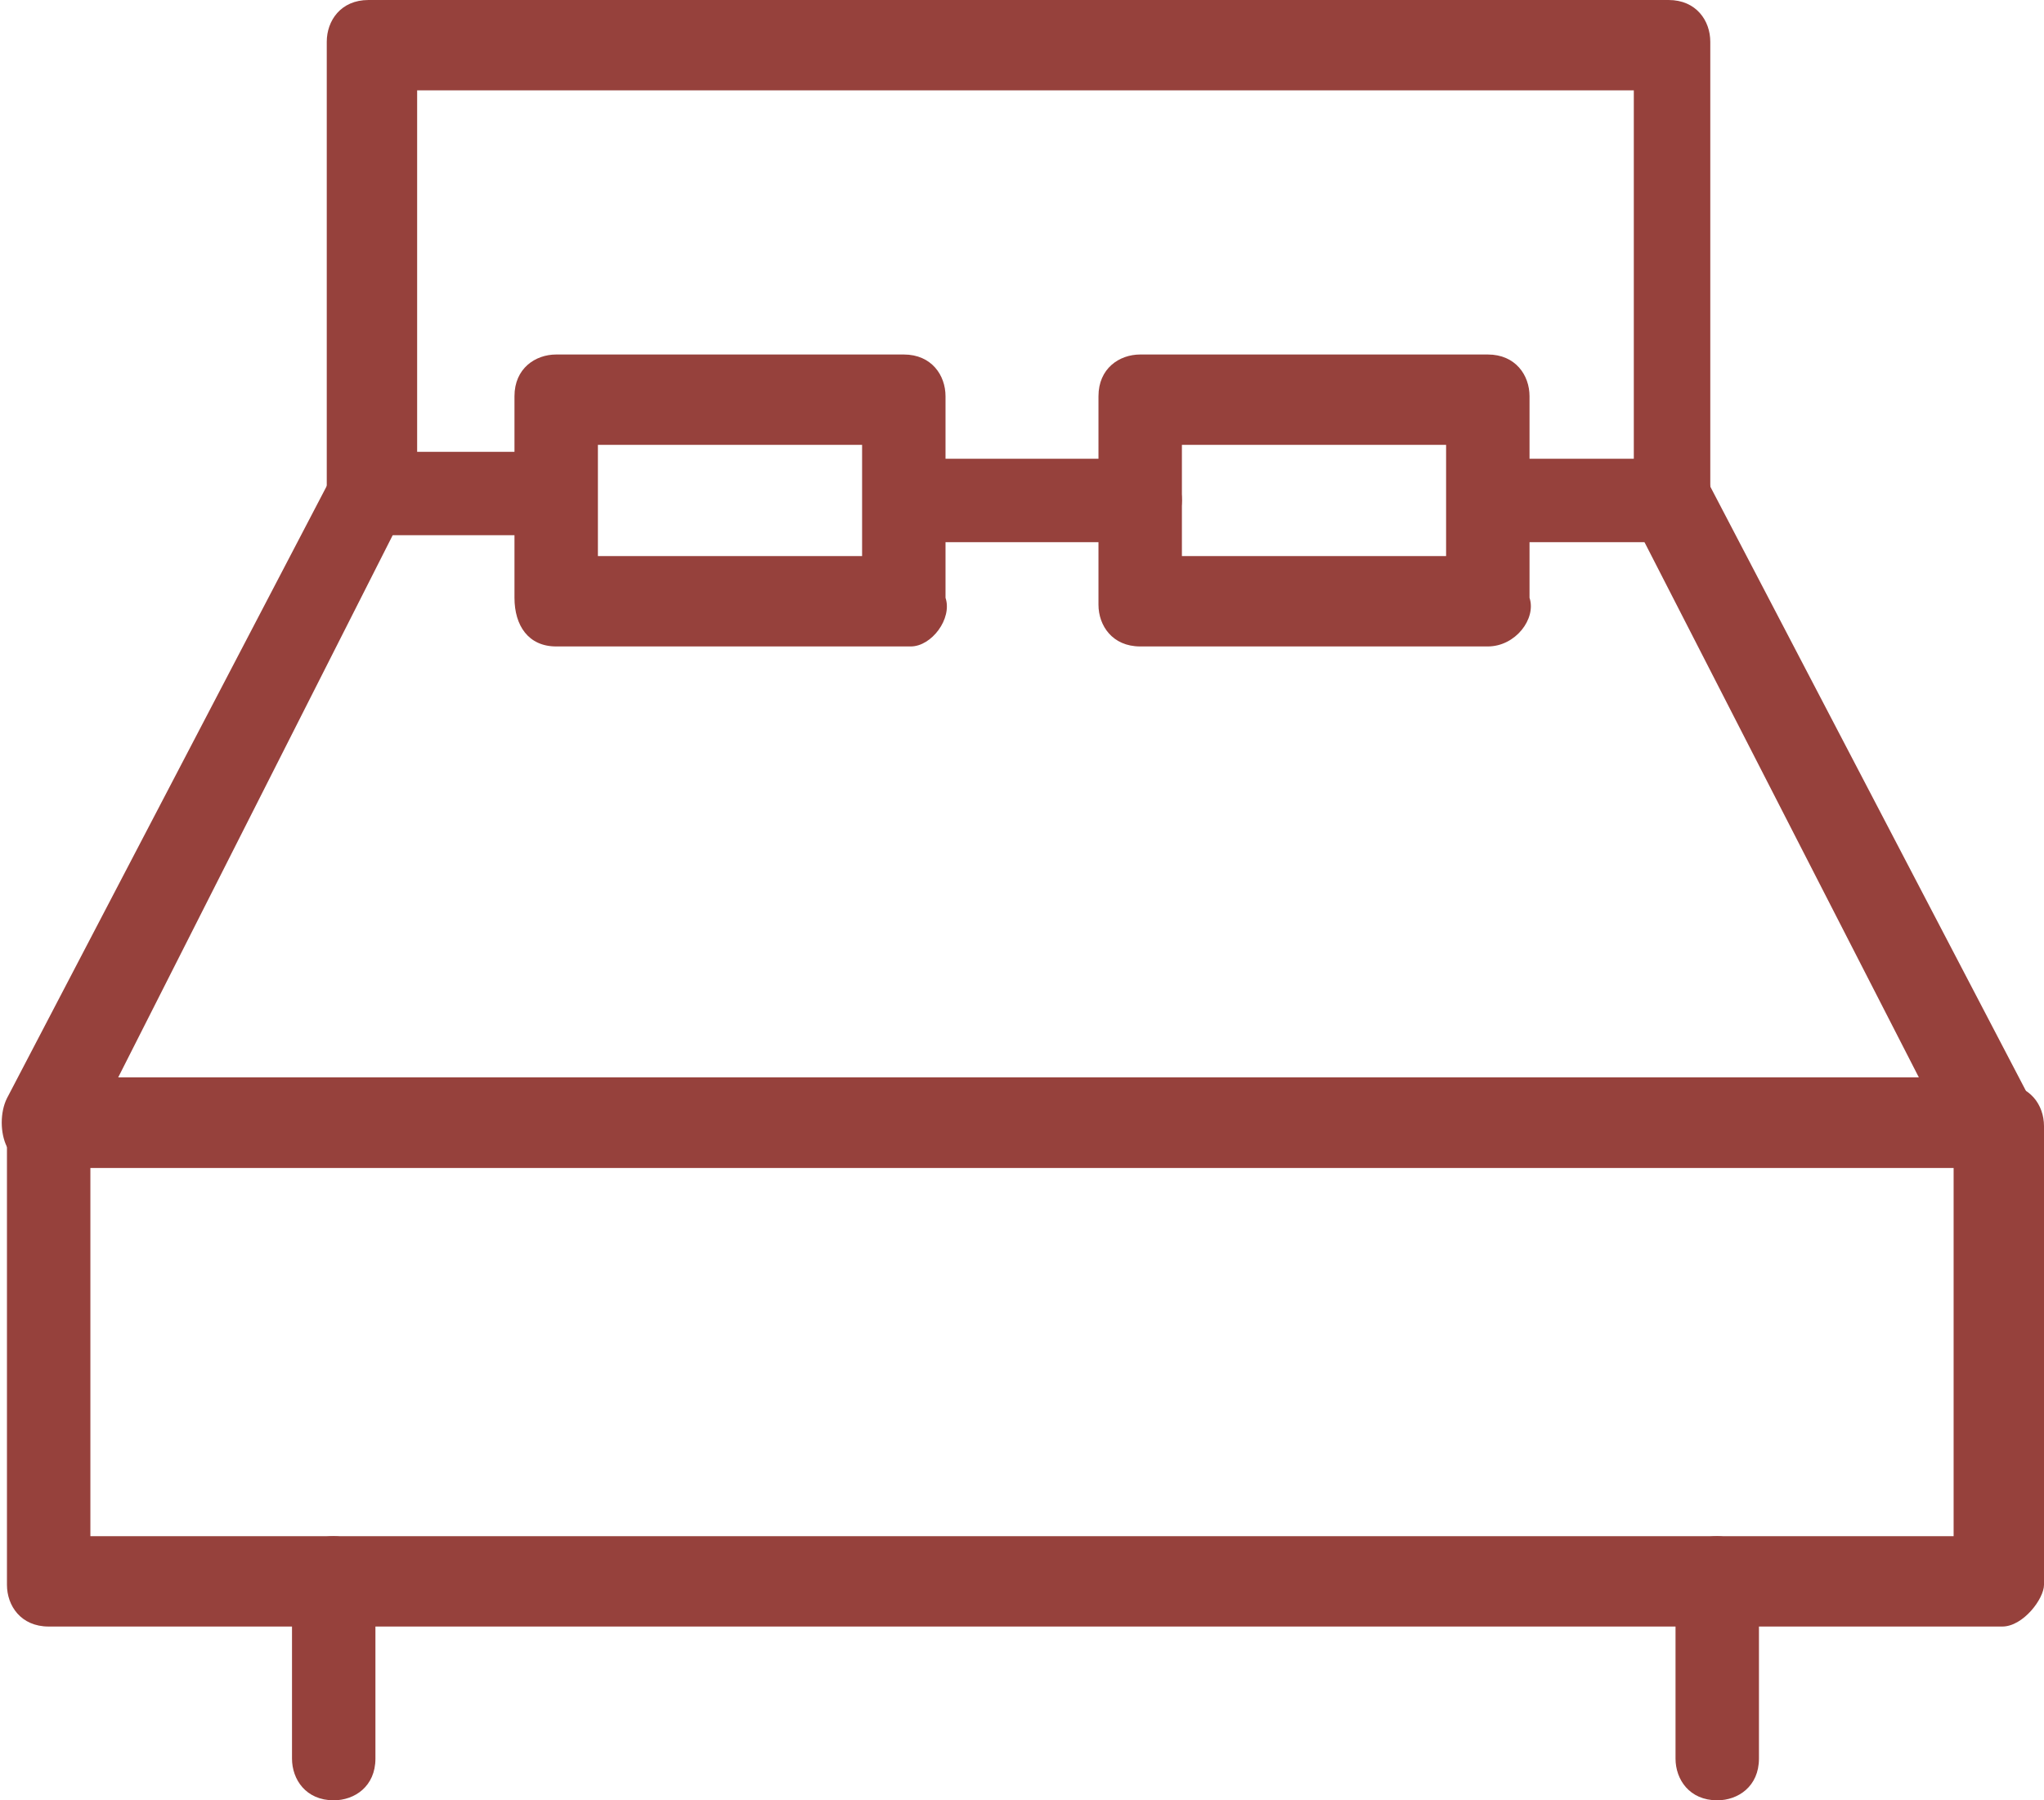
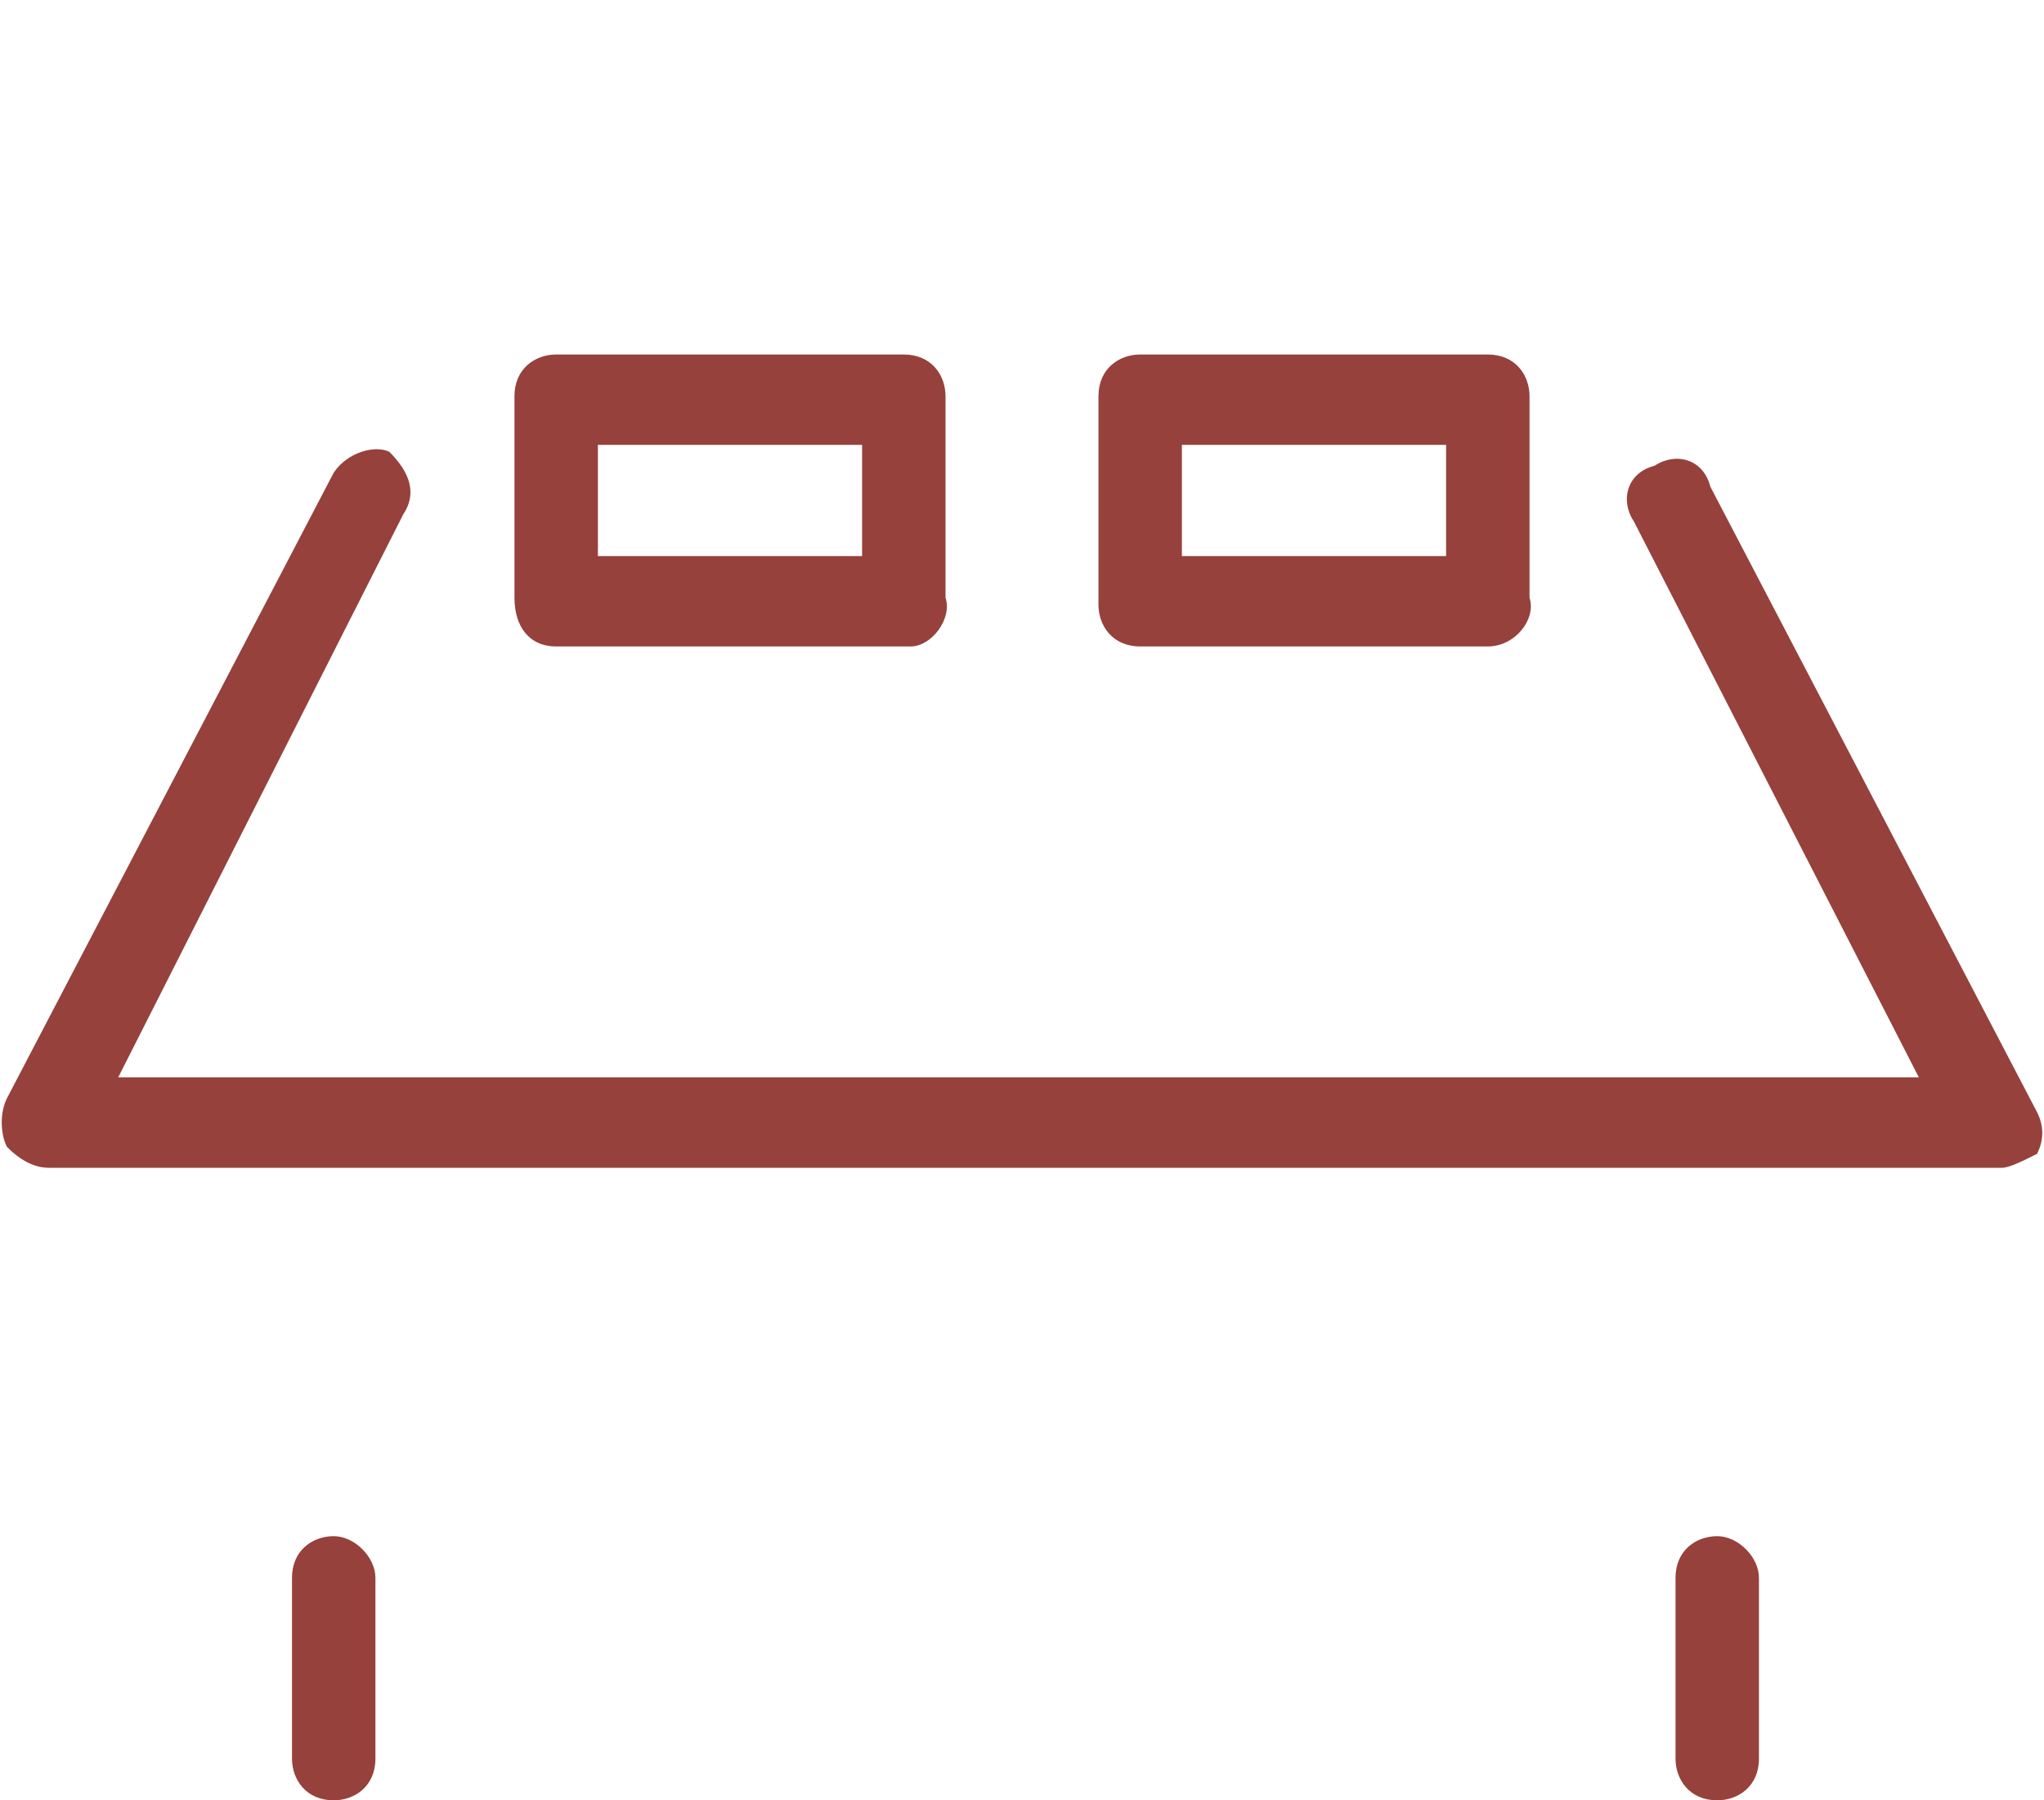
<svg xmlns="http://www.w3.org/2000/svg" version="1.1" id="Слой_1" x="0px" y="0px" viewBox="0 0 29.4 25.9" style="enable-background:new 0 0 29.4 25.9;" xml:space="preserve">
  <style type="text/css">
	.st0{fill:#96413C;}
</style>
  <g>
    <g>
-       <path class="st0" d="M28.8,23.4H0.7c-0.4,0-0.6-0.3-0.6-0.6v-6.6c0-0.4,0.3-0.6,0.6-0.6h28.1c0.4,0,0.6,0.3,0.6,0.6v6.6    C29.4,23,29.1,23.4,28.8,23.4z M1.3,22.1h26.8v-5.3H1.3V22.1z" />
-     </g>
+       </g>
    <g>
-       <path class="st0" d="M24.1,7.8h-2.4c-0.4,0-0.6-0.3-0.6-0.6c0-0.4,0.3-0.6,0.6-0.6h1.8V1.3H6v5.2h1.6c0.4,0,0.6,0.3,0.6,0.6    c0,0.4-0.3,0.6-0.6,0.6H5.3c-0.4,0-0.6-0.3-0.6-0.6V0.6C4.7,0.3,4.9,0,5.3,0H24c0.4,0,0.6,0.3,0.6,0.6v6.5    C24.7,7.5,24.4,7.8,24.1,7.8z" />
-     </g>
+       </g>
    <g>
-       <path class="st0" d="M16.4,7.8h-3.3c-0.4,0-0.6-0.3-0.6-0.6c0-0.4,0.3-0.6,0.6-0.6h3.3c0.4,0,0.6,0.3,0.6,0.6    C17,7.5,16.7,7.8,16.4,7.8z" />
-     </g>
+       </g>
    <g>
      <path class="st0" d="M28.8,16.8H0.7c-0.2,0-0.4-0.1-0.6-0.3C0,16.3,0,16,0.1,15.8l4.7-9c0.2-0.3,0.6-0.4,0.8-0.3    C5.9,6.8,6,7.1,5.8,7.4l-4.1,8.1h25.9l-4.1-8c-0.2-0.3-0.1-0.7,0.3-0.8c0.3-0.2,0.7-0.1,0.8,0.3l4.7,9c0.1,0.2,0.1,0.4,0,0.6    C29.1,16.7,28.9,16.8,28.8,16.8z" />
    </g>
    <g>
      <g>
        <path class="st0" d="M4.8,25.9c-0.4,0-0.6-0.3-0.6-0.6v-2.6c0-0.4,0.3-0.6,0.6-0.6s0.6,0.3,0.6,0.6v2.6     C5.4,25.7,5.1,25.9,4.8,25.9z" />
      </g>
      <g>
        <path class="st0" d="M24.7,25.9c-0.4,0-0.6-0.3-0.6-0.6v-2.6c0-0.4,0.3-0.6,0.6-0.6s0.6,0.3,0.6,0.6v2.6     C25.3,25.7,25,25.9,24.7,25.9z" />
      </g>
    </g>
    <g>
      <path class="st0" d="M13.1,9.3H8C7.6,9.3,7.4,9,7.4,8.6V5.7c0-0.4,0.3-0.6,0.6-0.6h5c0.4,0,0.6,0.3,0.6,0.6v2.9    C13.7,8.9,13.4,9.3,13.1,9.3z M8.6,8h3.8V6.4H8.6V8z" />
    </g>
    <g>
      <path class="st0" d="M21.4,9.3h-5c-0.4,0-0.6-0.3-0.6-0.6V5.7c0-0.4,0.3-0.6,0.6-0.6h5c0.4,0,0.6,0.3,0.6,0.6v2.9    C22.1,8.9,21.8,9.3,21.4,9.3z M17,8h3.8V6.4H17V8z" />
    </g>
  </g>
</svg>